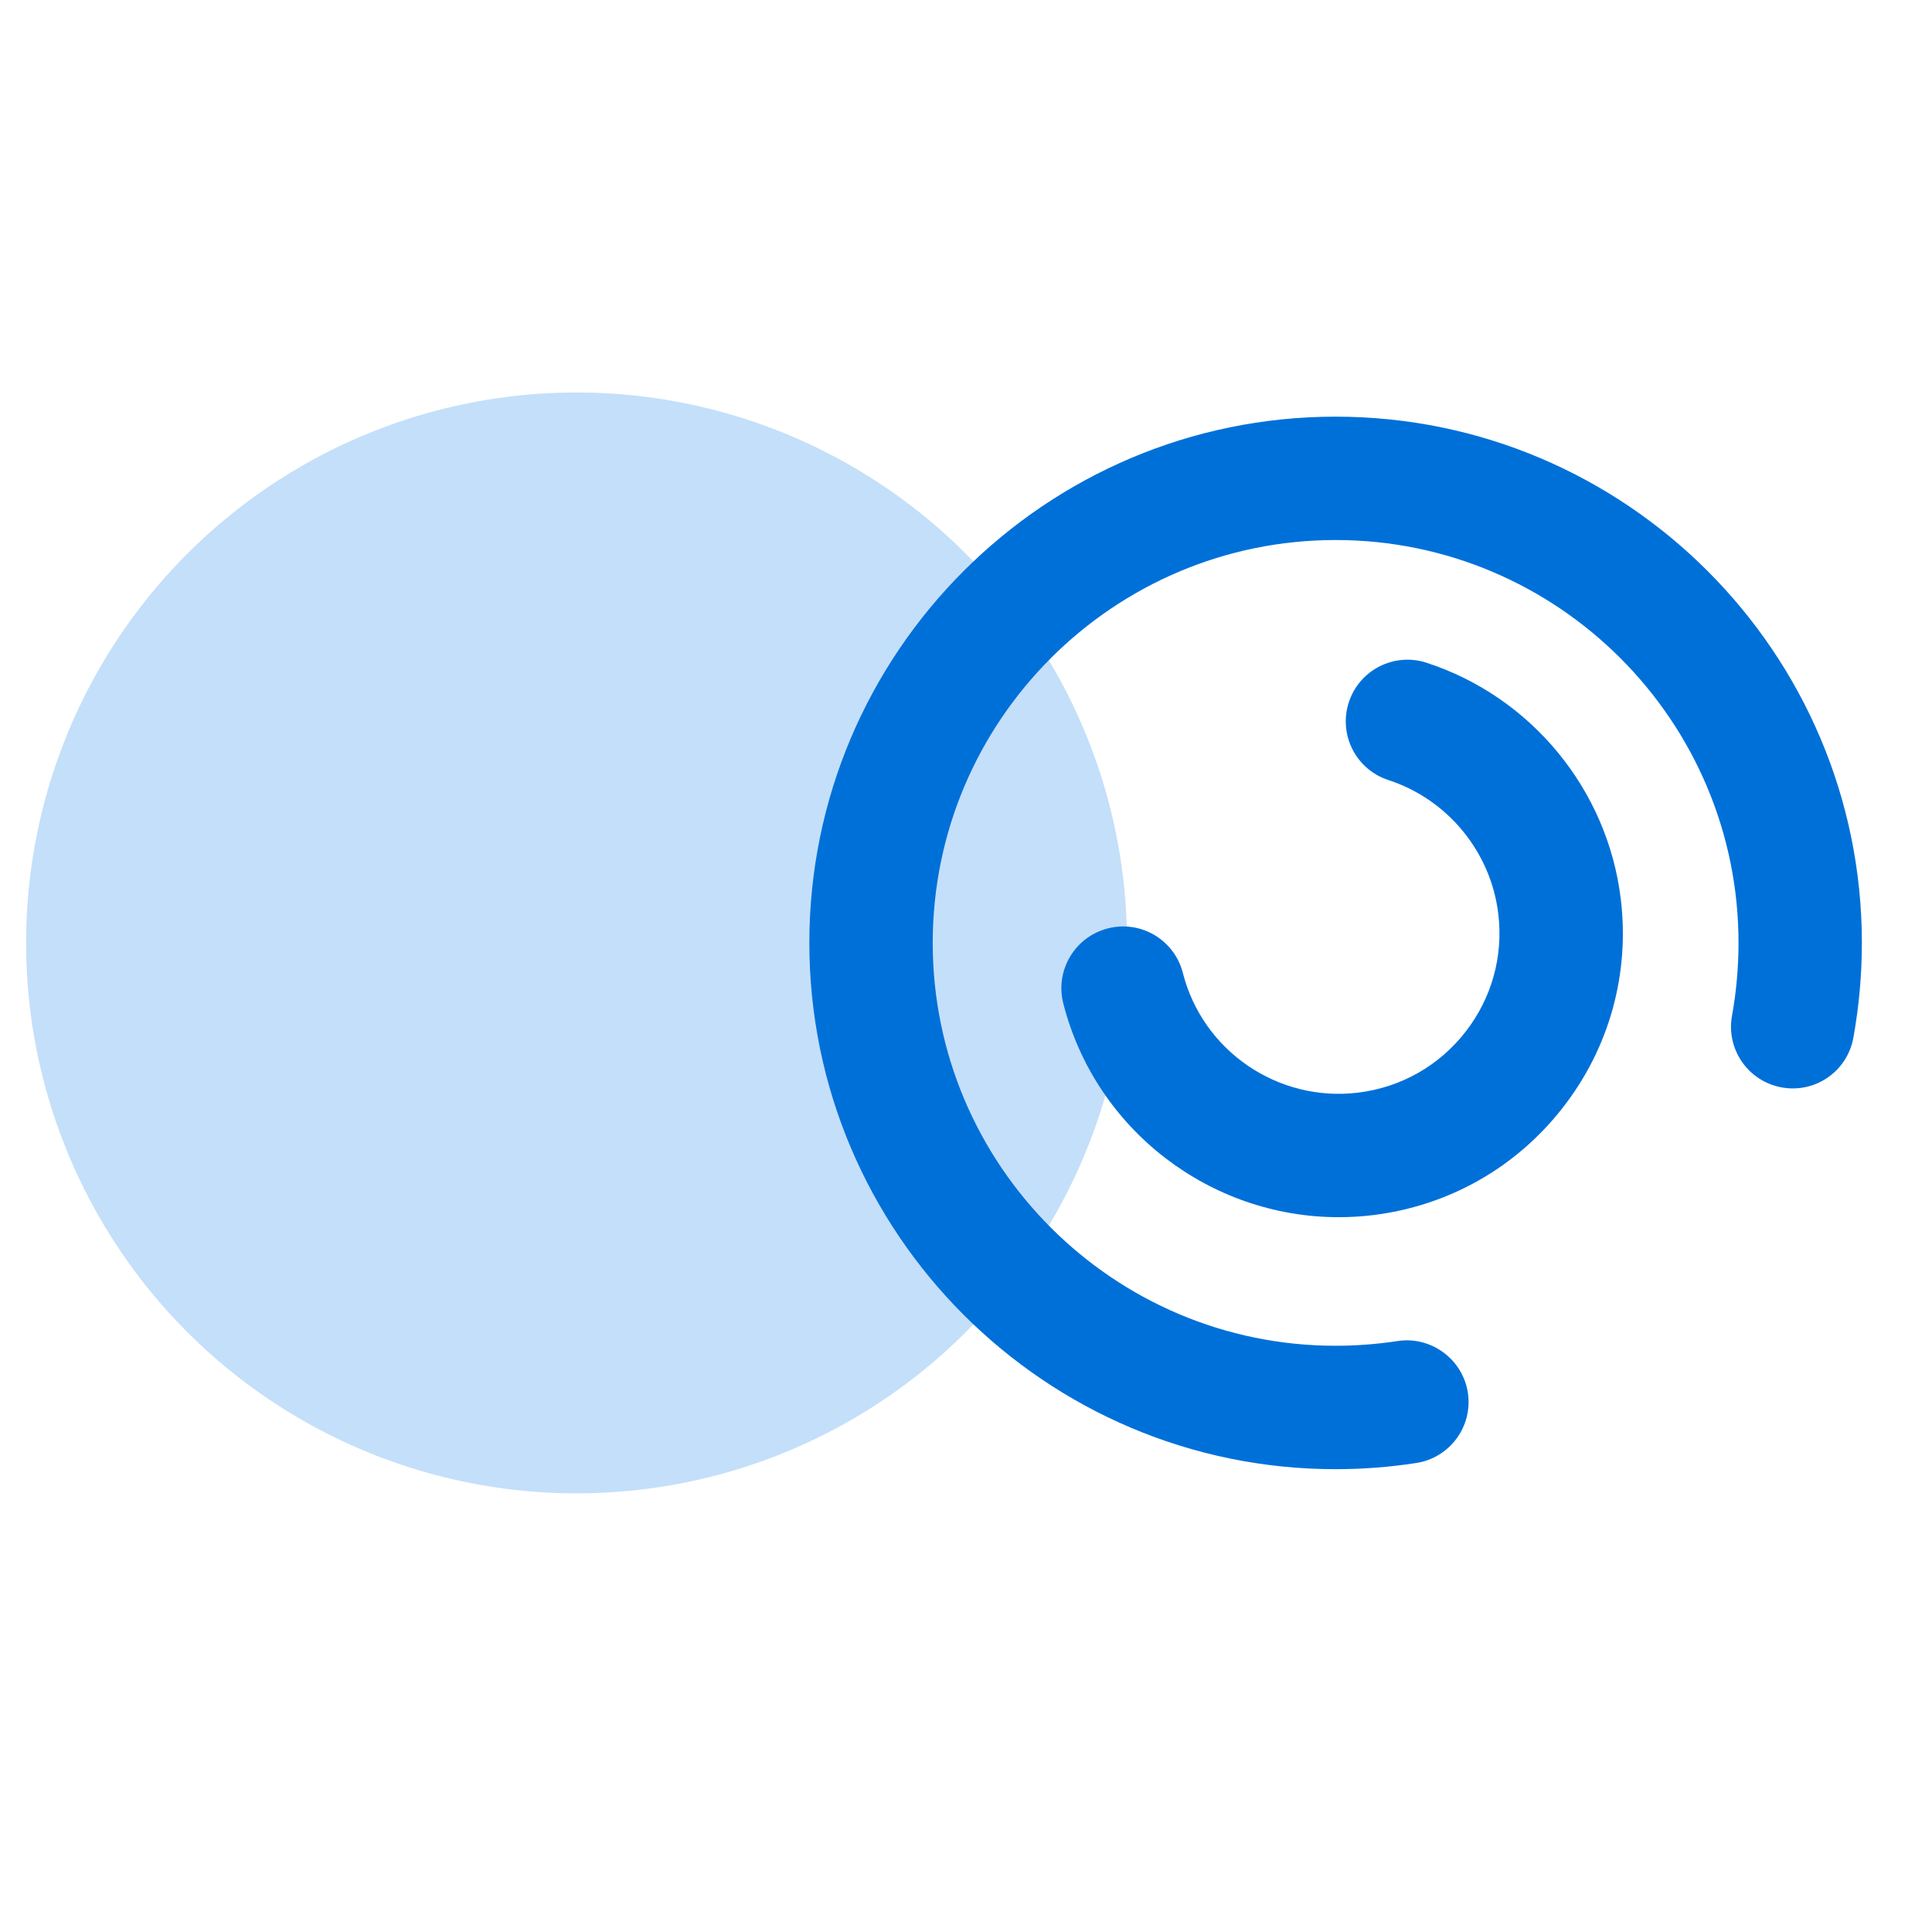
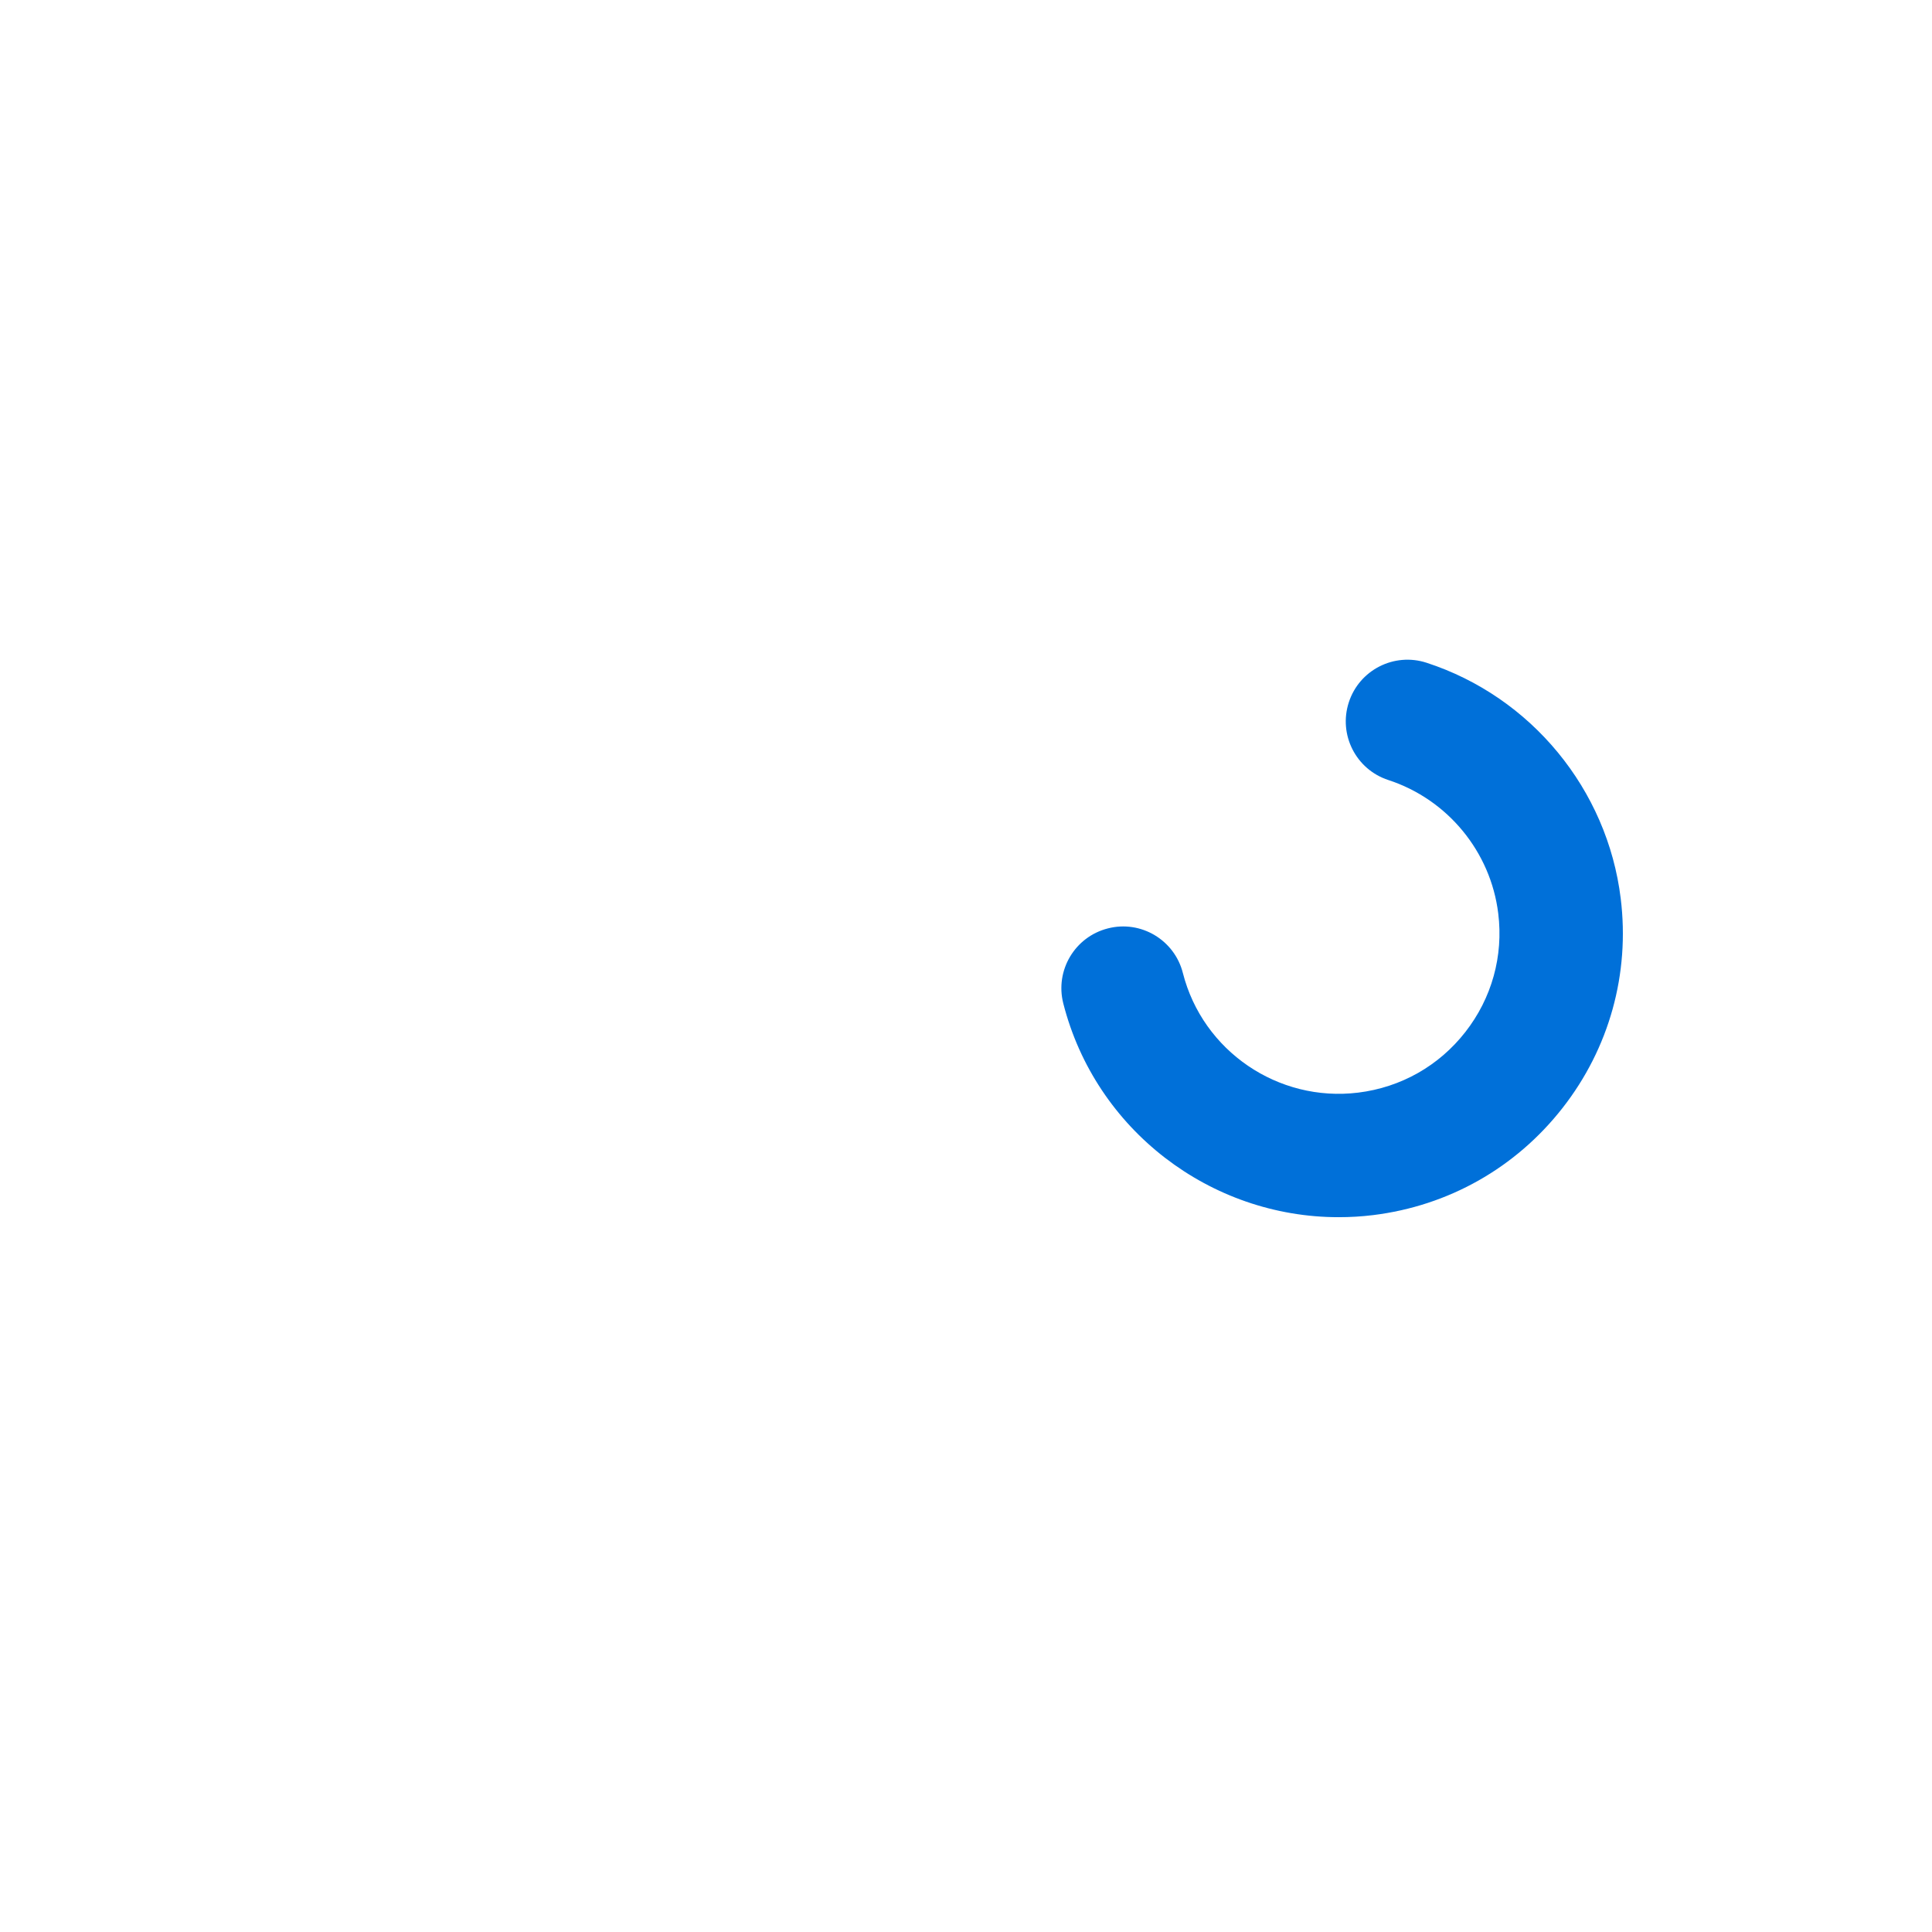
<svg xmlns="http://www.w3.org/2000/svg" version="1.1" id="图层_1" x="0px" y="0px" width="74px" height="74px" viewBox="0 0 74 74" enable-background="new 0 0 74 74" xml:space="preserve">
-   <circle fill="#C4DFF9" cx="22.083" cy="36.116" r="21.083" />
  <g>
    <g>
      <path fill="#0070D9" d="M51.271,46.621c-4.906,0-9.309-3.336-10.545-8.189c-0.321-1.264,0.443-2.55,1.708-2.872    c1.262-0.326,2.551,0.442,2.872,1.706c0.761,2.99,3.646,4.961,6.715,4.584c1.634-0.201,3.091-1.023,4.104-2.32    c1.013-1.295,1.463-2.909,1.261-4.542c-0.289-2.365-1.941-4.371-4.209-5.111c-1.24-0.404-1.919-1.738-1.514-2.978    c0.404-1.24,1.736-1.918,2.979-1.514c4.005,1.305,6.923,4.849,7.435,9.028c0.354,2.885-0.438,5.737-2.229,8.026    c-1.792,2.291-4.366,3.746-7.252,4.102C52.152,46.596,51.71,46.621,51.271,46.621L51.271,46.621z M51.271,46.621" />
-       <path fill="#0070D9" d="M51.157,56.273C40.043,56.273,31,47.23,31,36.116c0-11.114,9.043-20.157,20.157-20.157    s20.157,9.042,20.157,20.157c0,1.218-0.11,2.439-0.326,3.632c-0.233,1.283-1.454,2.137-2.746,1.902    c-1.285-0.234-2.137-1.465-1.902-2.746c0.165-0.916,0.249-1.852,0.249-2.789c0-8.509-6.922-15.431-15.432-15.431    s-15.432,6.922-15.432,15.431c0,8.509,6.922,15.431,15.432,15.431c0.799,0,1.596-0.063,2.369-0.18    c1.273-0.201,2.497,0.686,2.696,1.975c0.198,1.289-0.687,2.496-1.976,2.695C53.237,56.193,52.195,56.273,51.157,56.273    L51.157,56.273z M51.157,56.273" />
    </g>
  </g>
</svg>